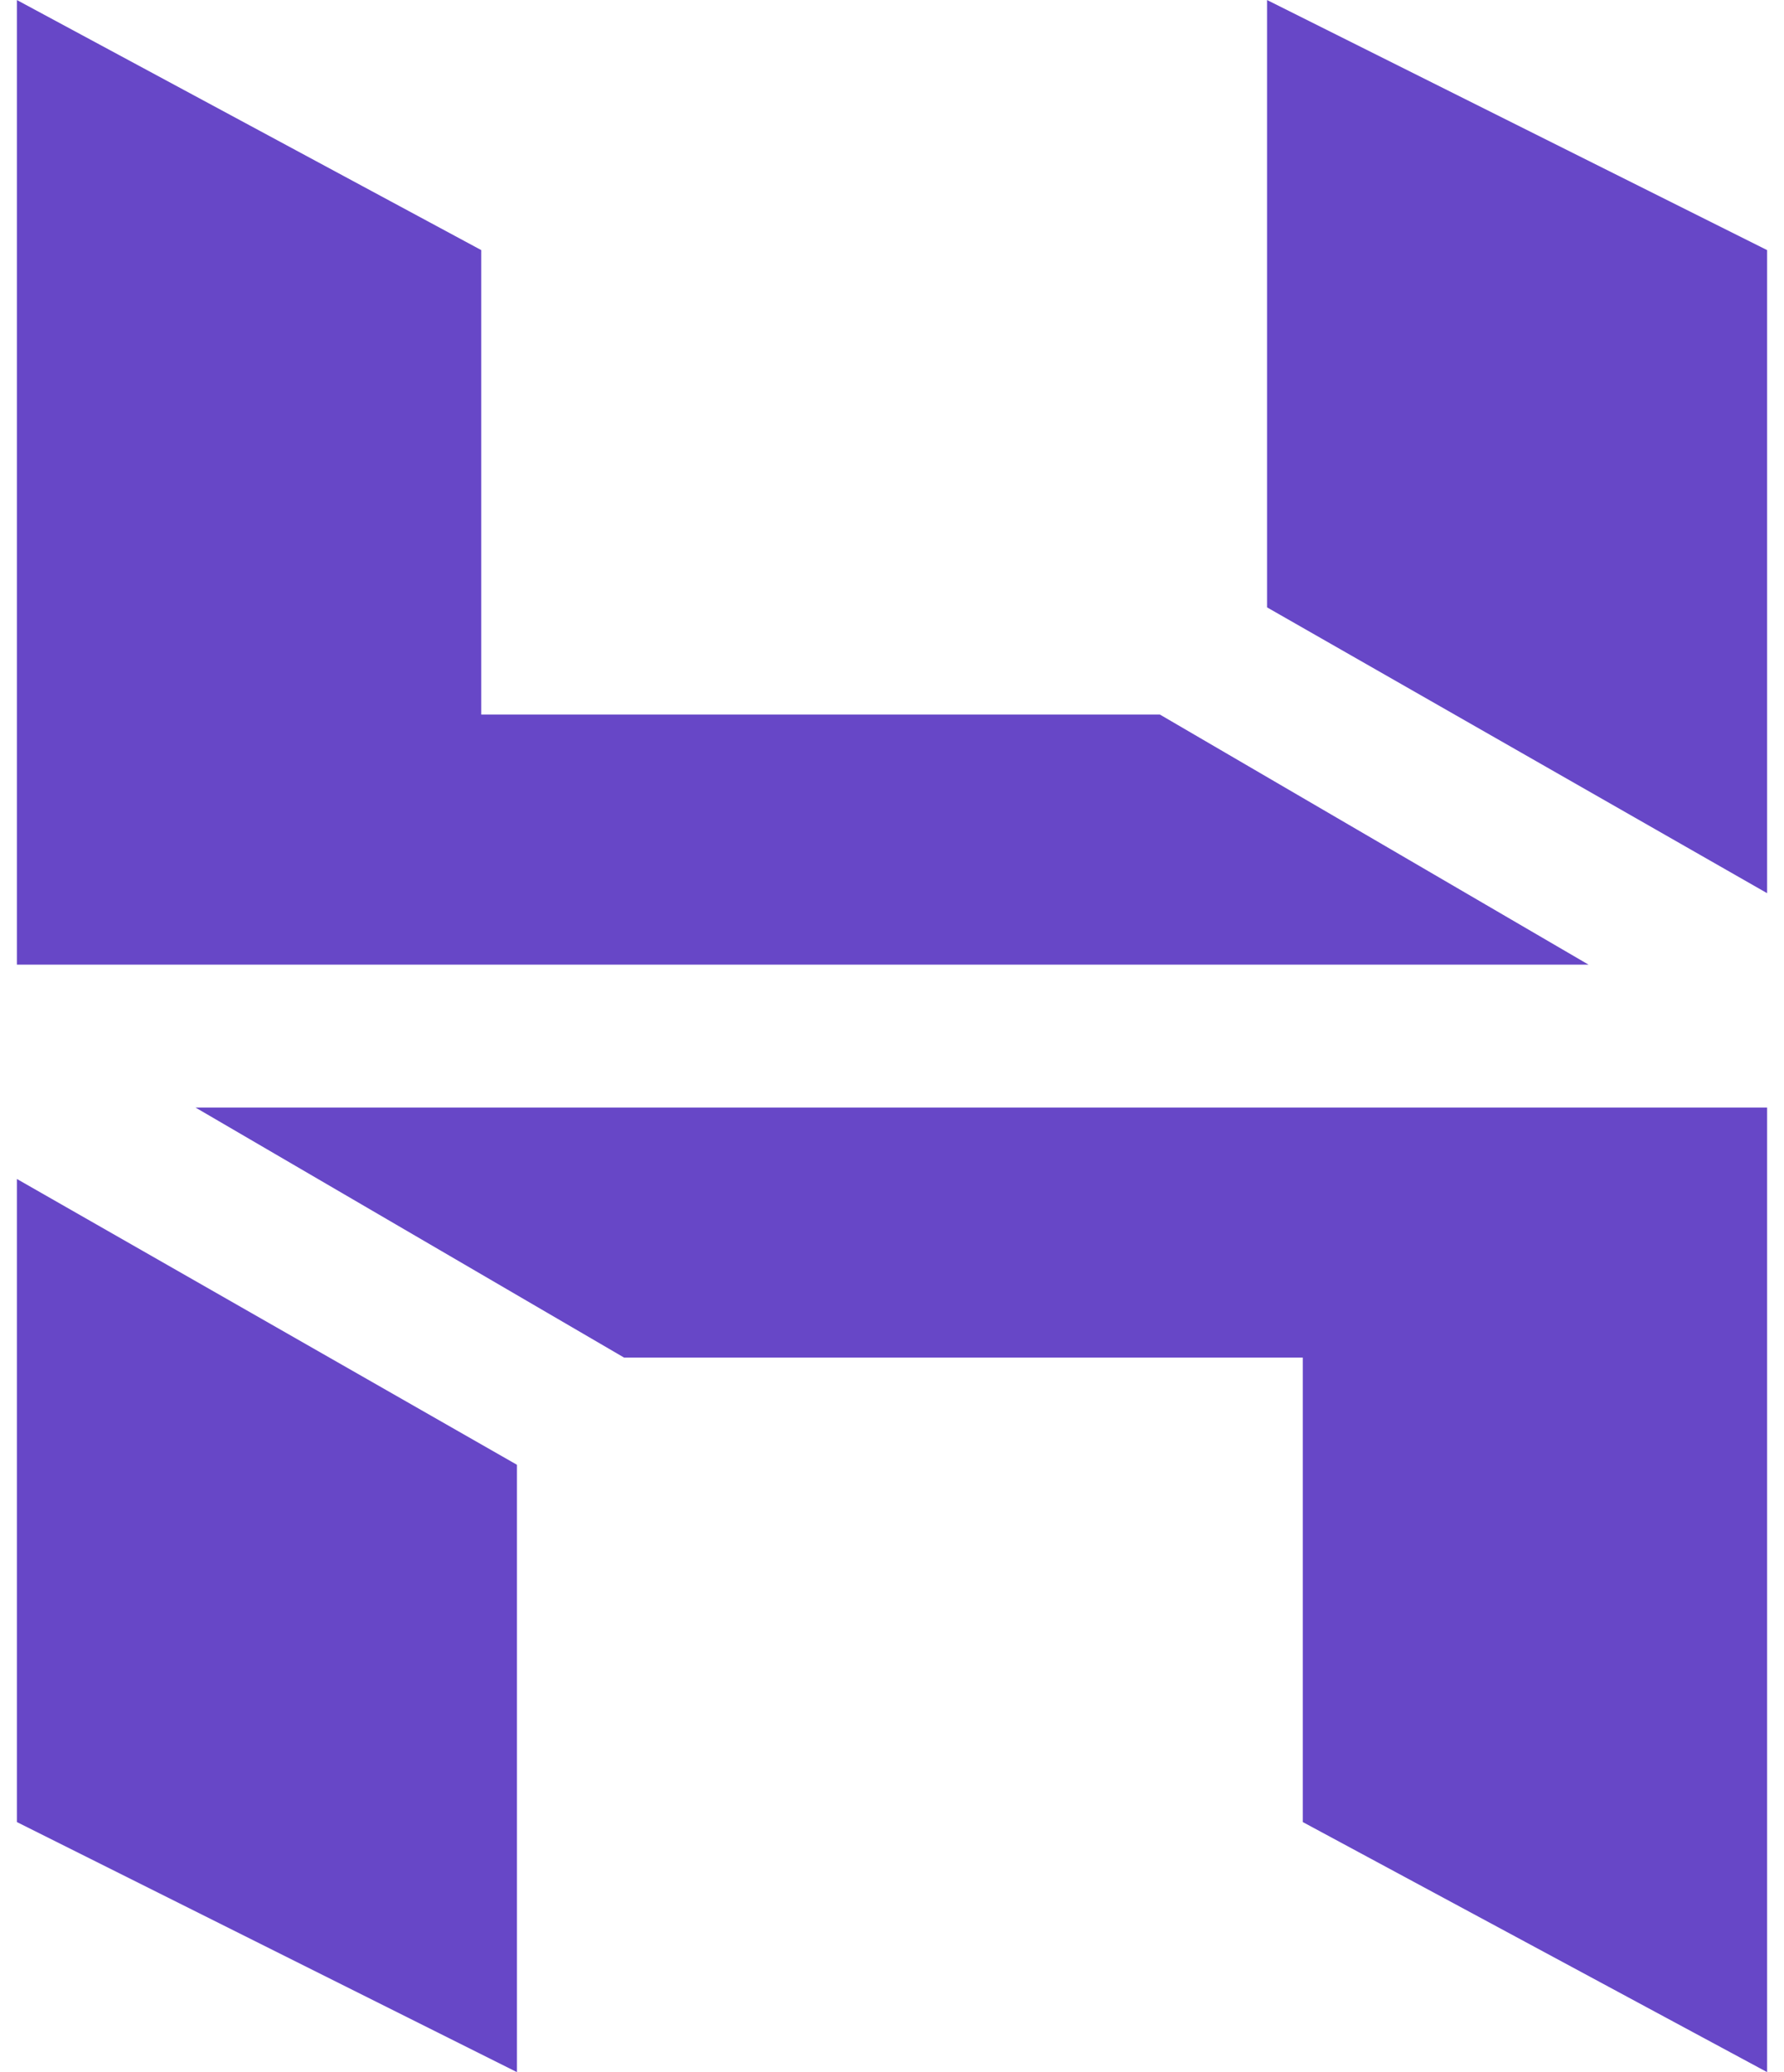
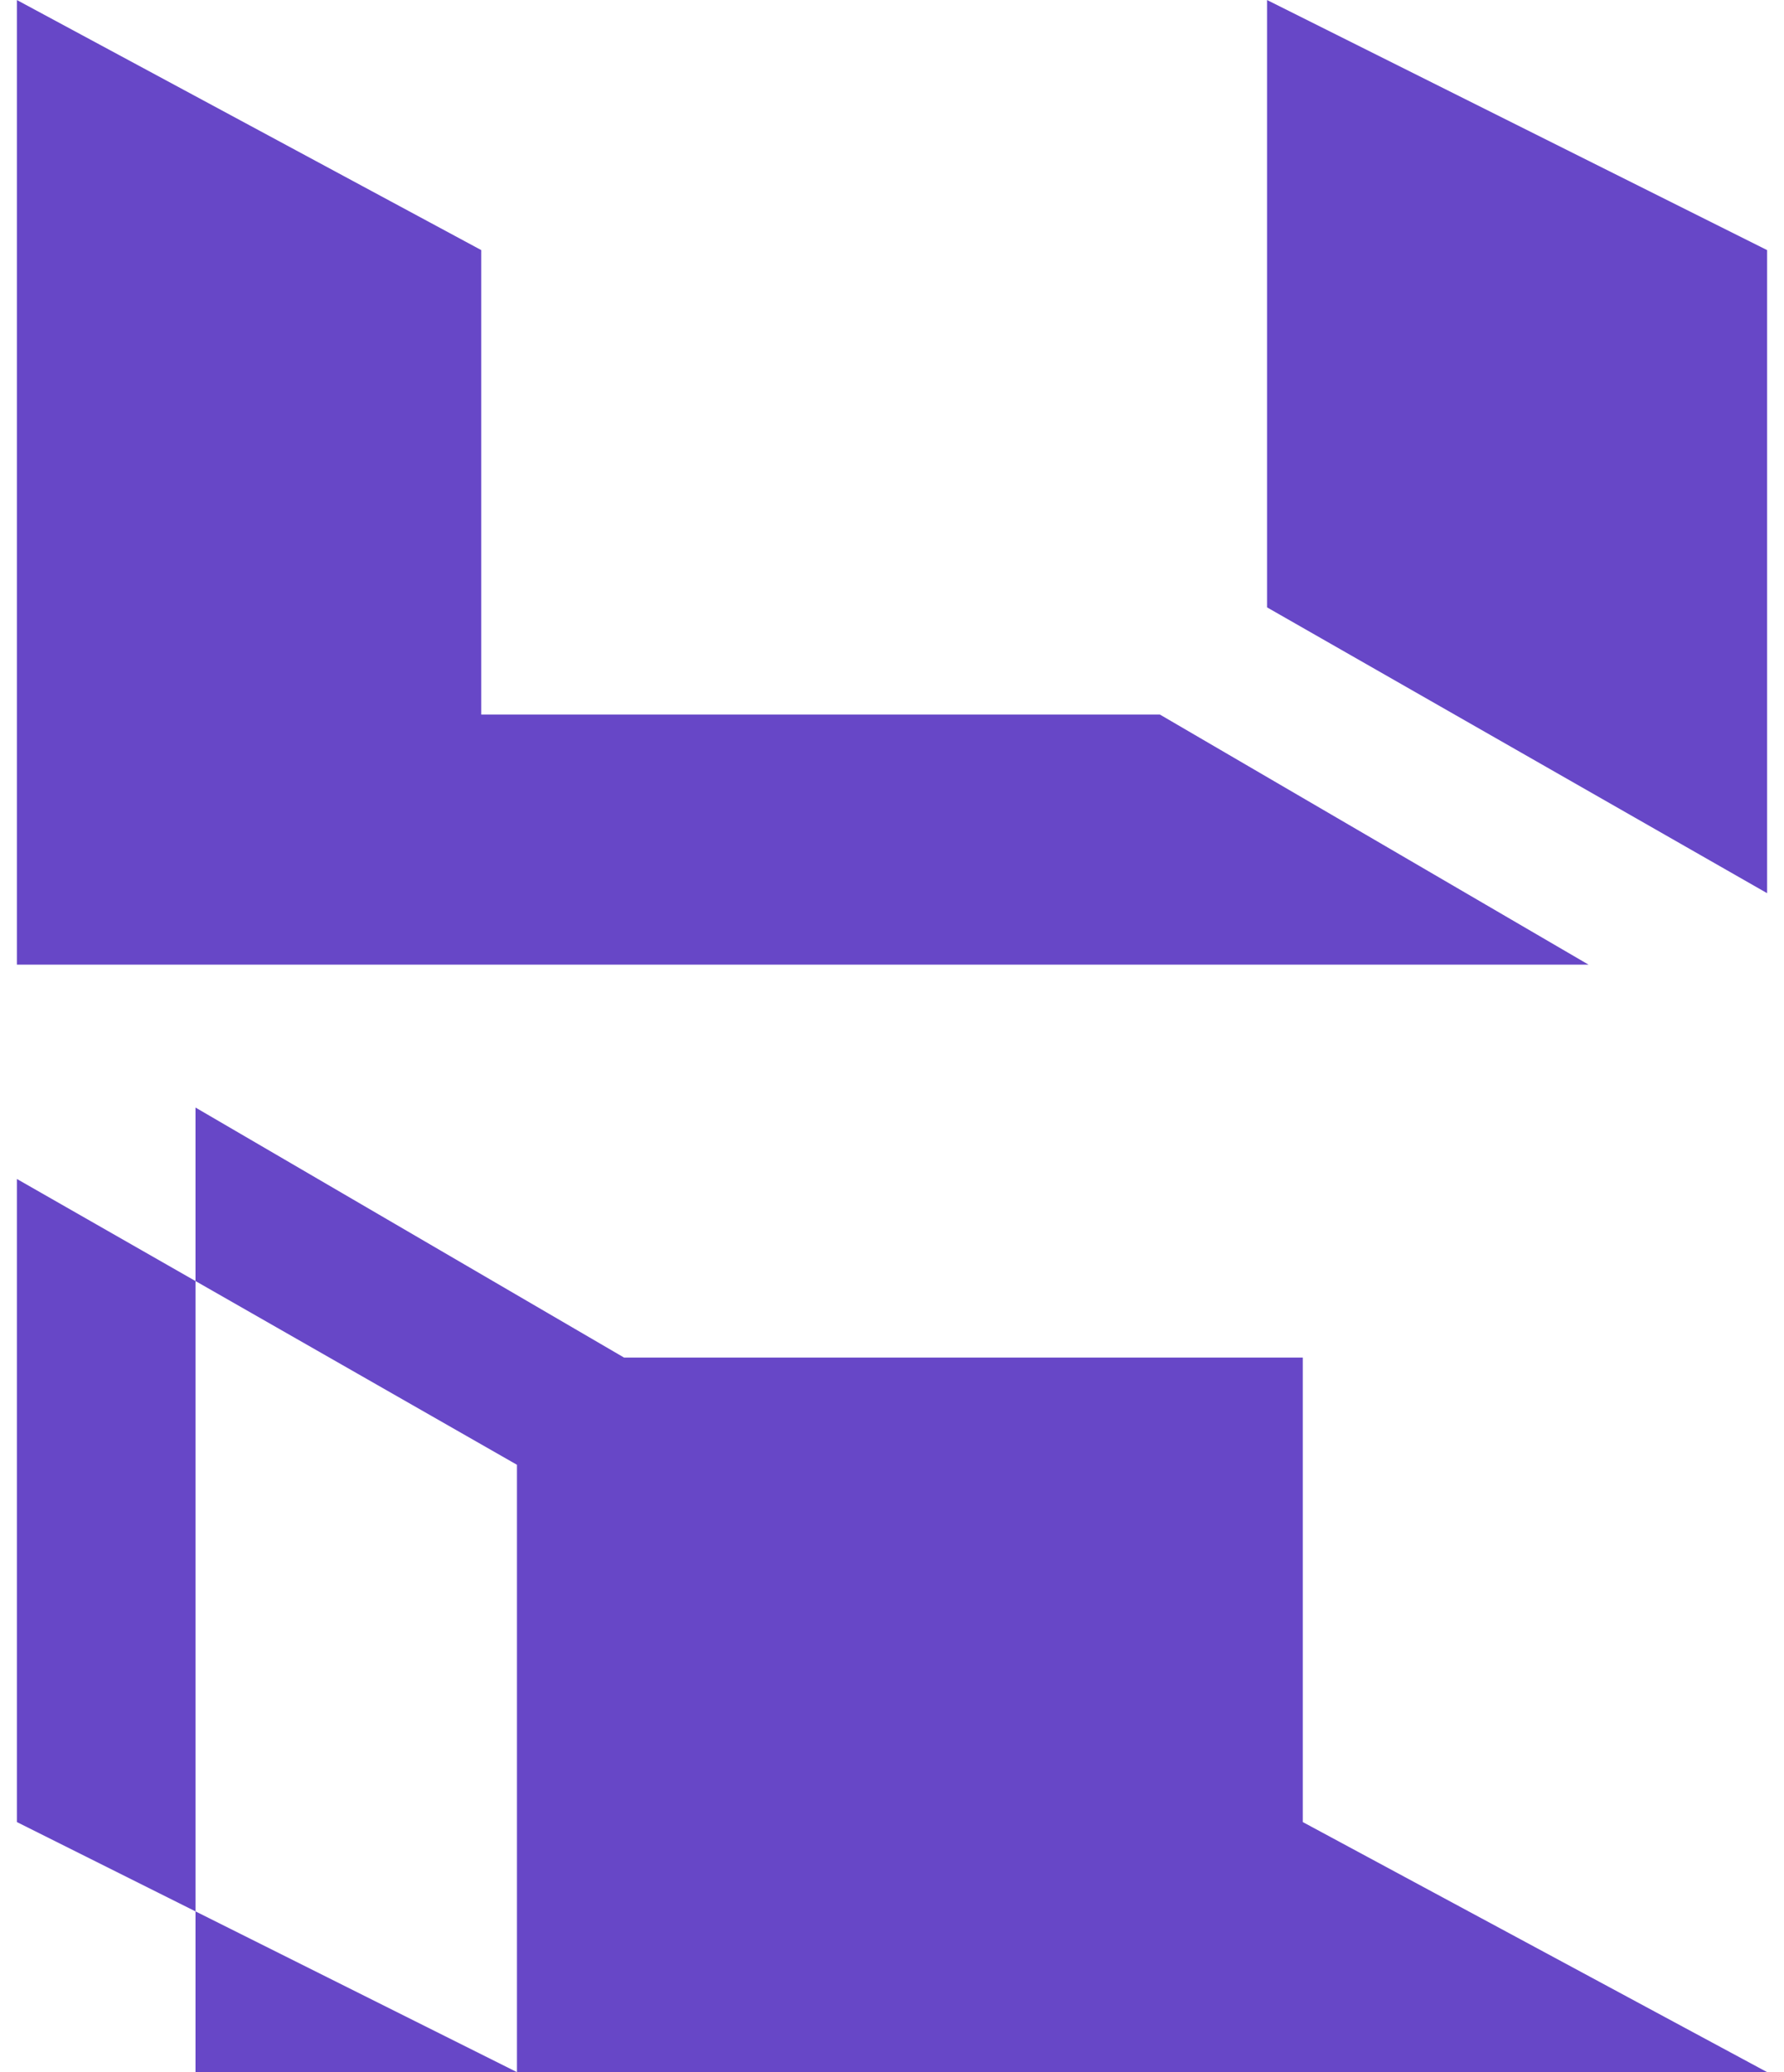
<svg xmlns="http://www.w3.org/2000/svg" width="62" height="72" viewBox="0 0 62 72" fill="none">
-   <path fill-rule="evenodd" clip-rule="evenodd" d="M0.587 0.001L16.725 8.69V24.828H40.31L55.207 33.518H0.587V0.001ZM61.413 31.035V8.69L44.034 0.001V21.104L61.413 31.035ZM61.413 71.999L45.276 63.31V47.172H21.69L6.794 38.483H61.413V71.999ZM0.587 40.965V63.31L17.966 71.999V50.896L0.587 40.965Z" fill="#6747C7" />
+   <path fill-rule="evenodd" clip-rule="evenodd" d="M0.587 0.001L16.725 8.69V24.828H40.31L55.207 33.518H0.587V0.001ZM61.413 31.035V8.69L44.034 0.001V21.104L61.413 31.035ZM61.413 71.999L45.276 63.31V47.172H21.69L6.794 38.483V71.999ZM0.587 40.965V63.31L17.966 71.999V50.896L0.587 40.965Z" fill="#6747C7" />
</svg>